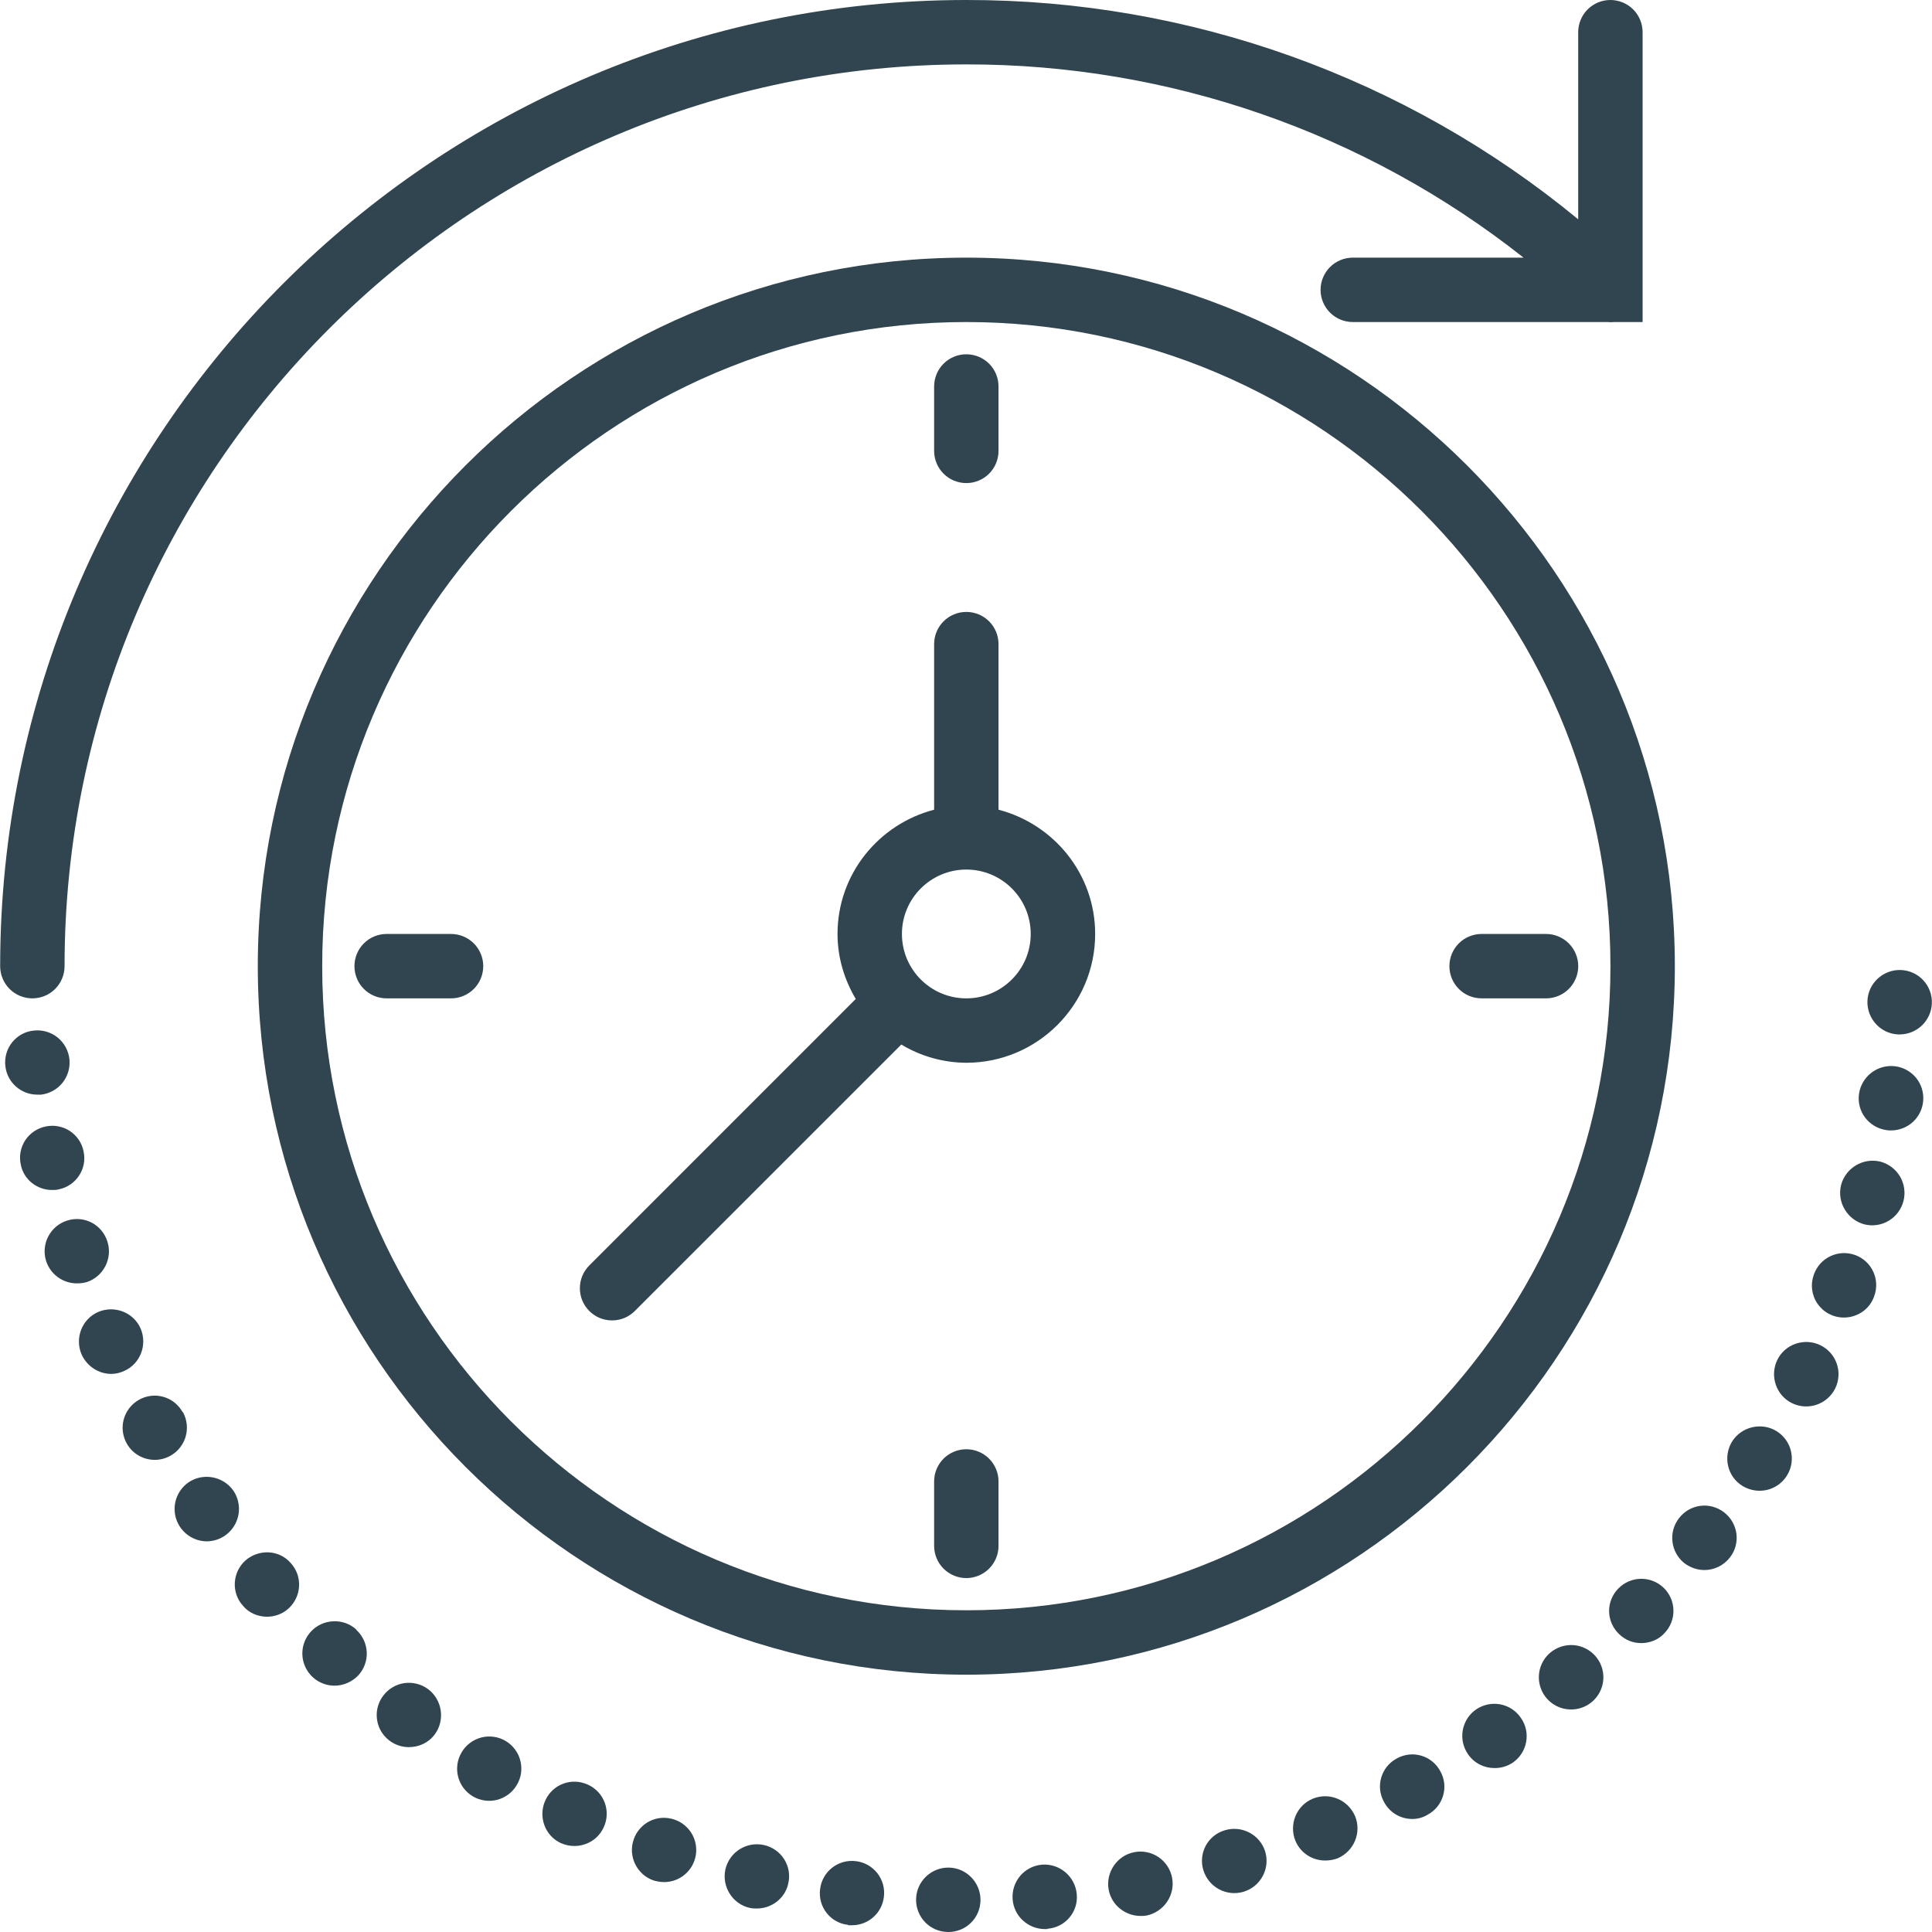
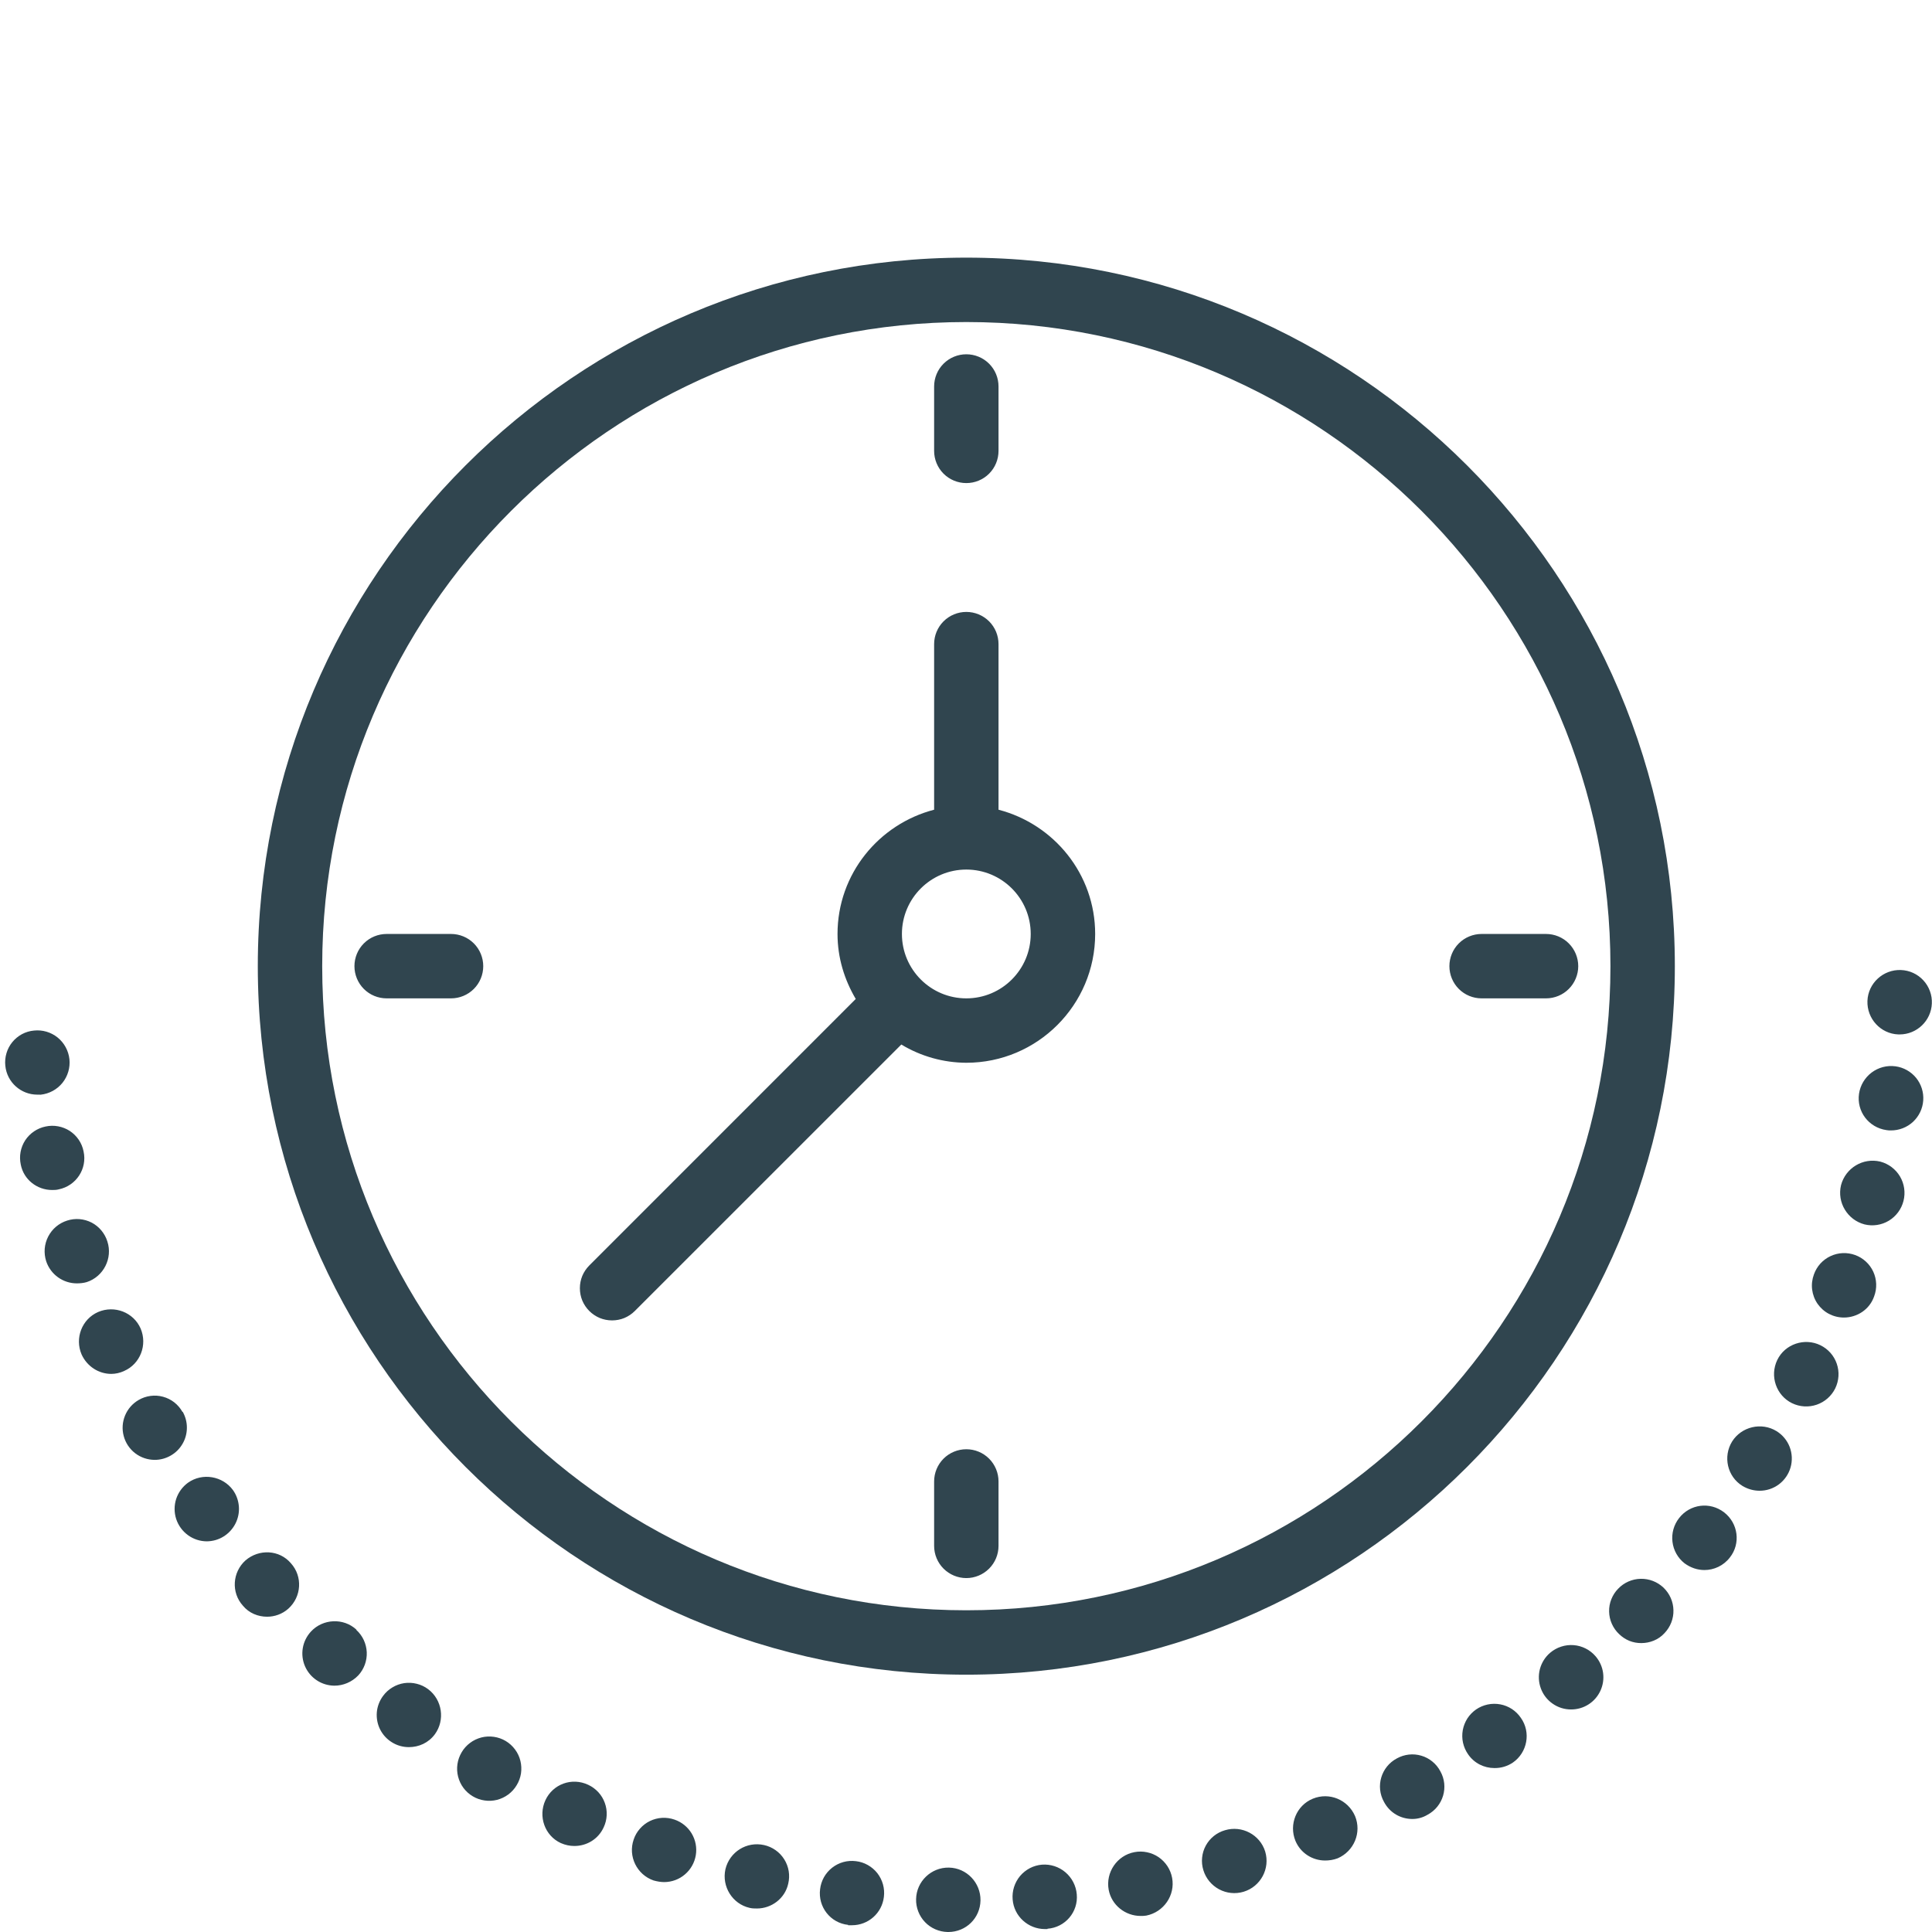
<svg xmlns="http://www.w3.org/2000/svg" width="48" height="48" viewBox="0 0 48 48" fill="none">
  <g clip-path="url(#clip0_287_1268)">
-     <path d="M0.804 24.804C1.016 24.804 1.22 24.72 1.37 24.57C1.52 24.42 1.604 24.216 1.604 24.004C1.604 11.651 11.655 1.6 24.008 1.6C29.032 1.594 33.911 3.285 37.852 6.401H33.61C33.397 6.401 33.194 6.485 33.044 6.635C32.894 6.785 32.809 6.989 32.809 7.201C32.809 7.413 32.894 7.617 33.044 7.767C33.194 7.917 33.397 8.001 33.61 8.001H39.943C39.994 8.007 40.046 8.007 40.097 8.001H40.81V0.8C40.81 0.588 40.726 0.384 40.576 0.234C40.426 0.084 40.222 1.40896e-05 40.01 1.40896e-05C39.798 1.40896e-05 39.594 0.084 39.444 0.234C39.294 0.384 39.21 0.588 39.21 0.8V5.449C34.93 1.921 29.555 -0.006 24.008 1.40896e-05C10.772 1.40896e-05 0.004 10.768 0.004 24.004C0.004 24.216 0.088 24.42 0.238 24.57C0.388 24.72 0.592 24.804 0.804 24.804Z" fill="#30454F" />
    <path d="M24.008 6.401C14.302 6.401 6.405 14.298 6.405 24.004C6.405 33.711 14.302 41.607 24.008 41.607C33.714 41.607 41.611 33.711 41.611 24.004C41.611 14.298 33.714 6.401 24.008 6.401ZM24.008 40.007C15.184 40.007 8.005 32.828 8.005 24.004C8.005 15.18 15.184 8.001 24.008 8.001C32.832 8.001 40.011 15.18 40.011 24.004C40.011 32.828 32.832 40.007 24.008 40.007Z" fill="#30454F" />
    <path d="M24.008 12.002C24.22 12.002 24.424 11.918 24.574 11.768C24.724 11.618 24.808 11.414 24.808 11.202V9.602C24.808 9.389 24.724 9.186 24.574 9.036C24.424 8.886 24.22 8.802 24.008 8.802C23.796 8.802 23.592 8.886 23.442 9.036C23.292 9.186 23.208 9.389 23.208 9.602V11.202C23.208 11.414 23.292 11.618 23.442 11.768C23.592 11.918 23.796 12.002 24.008 12.002ZM24.008 36.006C23.796 36.006 23.592 36.09 23.442 36.24C23.292 36.391 23.208 36.594 23.208 36.806V38.406C23.208 38.619 23.292 38.822 23.442 38.972C23.592 39.122 23.796 39.207 24.008 39.207C24.22 39.207 24.424 39.122 24.574 38.972C24.724 38.822 24.808 38.619 24.808 38.406V36.806C24.808 36.594 24.724 36.391 24.574 36.24C24.424 36.09 24.22 36.006 24.008 36.006ZM36.81 24.804H38.41C38.623 24.804 38.826 24.72 38.976 24.57C39.126 24.42 39.211 24.216 39.211 24.004C39.211 23.792 39.126 23.588 38.976 23.438C38.826 23.288 38.623 23.204 38.41 23.204H36.81C36.598 23.204 36.394 23.288 36.244 23.438C36.094 23.588 36.01 23.792 36.01 24.004C36.01 24.216 36.094 24.42 36.244 24.57C36.394 24.72 36.598 24.804 36.81 24.804ZM11.206 23.204H9.606C9.393 23.204 9.19 23.288 9.04 23.438C8.89 23.588 8.806 23.792 8.806 24.004C8.806 24.216 8.89 24.42 9.04 24.57C9.19 24.72 9.393 24.804 9.606 24.804H11.206C11.418 24.804 11.622 24.72 11.772 24.57C11.922 24.42 12.006 24.216 12.006 24.004C12.006 23.792 11.922 23.588 11.772 23.438C11.622 23.288 11.418 23.204 11.206 23.204ZM24.808 20.117V16.003C24.808 15.79 24.724 15.587 24.574 15.437C24.424 15.287 24.22 15.203 24.008 15.203C23.796 15.203 23.592 15.287 23.442 15.437C23.292 15.587 23.208 15.79 23.208 16.003V20.117C21.832 20.475 20.808 21.716 20.808 23.204C20.808 23.796 20.98 24.343 21.261 24.819L14.641 31.44C14.567 31.514 14.508 31.602 14.467 31.699C14.427 31.796 14.407 31.9 14.407 32.005C14.407 32.11 14.427 32.215 14.467 32.312C14.508 32.409 14.567 32.497 14.641 32.571C14.715 32.645 14.803 32.704 14.9 32.745C14.998 32.785 15.101 32.805 15.207 32.805C15.312 32.805 15.416 32.785 15.513 32.745C15.61 32.704 15.698 32.645 15.772 32.571L22.393 25.951C22.88 26.245 23.439 26.402 24.008 26.404C25.773 26.404 27.209 24.969 27.209 23.204C27.209 21.716 26.184 20.475 24.808 20.117ZM24.008 24.804C23.125 24.804 22.408 24.087 22.408 23.204C22.408 22.321 23.125 21.604 24.008 21.604C24.891 21.604 25.608 22.321 25.608 23.204C25.608 24.087 24.891 24.804 24.008 24.804ZM9.517 42.135C9.429 42.254 9.375 42.394 9.362 42.541C9.35 42.689 9.378 42.836 9.444 42.968C9.511 43.1 9.613 43.211 9.739 43.288C9.864 43.366 10.009 43.407 10.157 43.407C10.405 43.407 10.645 43.303 10.805 43.086C11.061 42.735 10.989 42.231 10.637 41.967C10.553 41.904 10.457 41.858 10.354 41.833C10.252 41.807 10.146 41.802 10.042 41.817C9.938 41.833 9.838 41.869 9.748 41.924C9.657 41.978 9.579 42.05 9.517 42.135ZM5.789 37.022C5.533 36.671 5.029 36.582 4.669 36.839C4.532 36.939 4.43 37.08 4.377 37.241C4.325 37.403 4.325 37.576 4.377 37.738C4.43 37.899 4.532 38.04 4.669 38.14C4.806 38.24 4.971 38.294 5.141 38.294C5.288 38.292 5.432 38.251 5.556 38.173C5.681 38.095 5.782 37.985 5.849 37.854C5.916 37.723 5.946 37.576 5.935 37.43C5.924 37.283 5.874 37.142 5.789 37.022ZM6.1 38.767C5.772 39.062 5.74 39.567 6.036 39.894C6.188 40.078 6.412 40.167 6.636 40.167C6.82 40.167 7.012 40.103 7.164 39.967C7.492 39.671 7.524 39.167 7.228 38.839C6.941 38.502 6.437 38.478 6.1 38.767ZM8.854 40.487C8.533 40.191 8.021 40.215 7.725 40.536C7.62 40.65 7.549 40.792 7.523 40.945C7.497 41.098 7.516 41.256 7.578 41.399C7.64 41.541 7.742 41.663 7.872 41.748C8.002 41.834 8.154 41.879 8.309 41.88C8.525 41.88 8.741 41.792 8.902 41.624C8.973 41.547 9.028 41.456 9.064 41.358C9.1 41.259 9.116 41.154 9.112 41.05C9.107 40.945 9.082 40.842 9.038 40.747C8.994 40.652 8.931 40.566 8.854 40.496V40.487ZM4.541 35.078H4.533C4.481 34.986 4.412 34.906 4.33 34.841C4.247 34.777 4.152 34.729 4.051 34.702C3.949 34.674 3.844 34.667 3.74 34.681C3.636 34.695 3.535 34.729 3.445 34.782C3.293 34.87 3.174 35.005 3.107 35.168C3.04 35.33 3.028 35.51 3.074 35.679C3.119 35.849 3.22 35.999 3.359 36.106C3.498 36.212 3.669 36.27 3.845 36.27C3.984 36.27 4.121 36.233 4.242 36.163C4.363 36.094 4.464 35.994 4.534 35.873C4.605 35.753 4.642 35.616 4.643 35.477C4.645 35.337 4.609 35.2 4.541 35.078ZM47.164 25.7H47.196C47.628 25.7 47.98 25.355 47.996 24.932C48.001 24.827 47.985 24.722 47.948 24.623C47.912 24.524 47.857 24.433 47.785 24.356C47.714 24.279 47.628 24.216 47.532 24.172C47.437 24.128 47.333 24.104 47.228 24.1C46.788 24.083 46.412 24.428 46.396 24.868C46.38 25.308 46.723 25.684 47.164 25.7ZM1.012 27.197C1.223 27.174 1.417 27.069 1.551 26.904C1.684 26.739 1.747 26.527 1.725 26.316C1.702 26.105 1.597 25.911 1.432 25.777C1.267 25.644 1.055 25.581 0.844 25.604C0.74 25.613 0.639 25.644 0.546 25.693C0.454 25.743 0.372 25.81 0.306 25.891C0.24 25.972 0.19 26.066 0.161 26.166C0.131 26.266 0.121 26.372 0.132 26.476C0.172 26.892 0.524 27.196 0.924 27.196L1.012 27.197ZM1.46 29.549C1.892 29.461 2.172 29.037 2.076 28.605C2.056 28.502 2.015 28.404 1.956 28.317C1.897 28.23 1.822 28.156 1.734 28.098C1.646 28.041 1.547 28.002 1.444 27.983C1.341 27.964 1.235 27.965 1.132 27.988C1.029 28.009 0.932 28.05 0.845 28.109C0.758 28.168 0.684 28.243 0.626 28.331C0.569 28.419 0.53 28.518 0.511 28.621C0.492 28.724 0.494 28.83 0.516 28.933C0.588 29.309 0.924 29.565 1.292 29.565C1.347 29.565 1.404 29.565 1.46 29.549ZM3.493 33.005C3.317 32.605 2.845 32.421 2.436 32.597C2.036 32.773 1.852 33.246 2.028 33.653C2.164 33.949 2.452 34.134 2.764 34.134C2.869 34.134 2.981 34.11 3.085 34.061C3.484 33.886 3.668 33.414 3.493 33.005ZM2.668 30.845C2.637 30.745 2.586 30.652 2.519 30.571C2.452 30.49 2.37 30.424 2.277 30.375C2.183 30.327 2.082 30.298 1.977 30.289C1.873 30.28 1.767 30.293 1.668 30.325C1.567 30.357 1.474 30.408 1.393 30.476C1.312 30.544 1.246 30.628 1.198 30.721C1.149 30.815 1.12 30.918 1.111 31.023C1.103 31.128 1.115 31.234 1.147 31.334C1.259 31.67 1.571 31.885 1.908 31.885C1.988 31.885 2.076 31.877 2.156 31.853C2.572 31.717 2.804 31.261 2.668 30.845ZM23.576 46.4C23.136 46.391 22.768 46.744 22.76 47.183C22.757 47.288 22.776 47.393 22.814 47.491C22.852 47.589 22.909 47.679 22.982 47.755C23.055 47.831 23.142 47.891 23.238 47.933C23.335 47.975 23.439 47.998 23.544 48H23.56C24 48 24.352 47.655 24.36 47.216C24.367 46.776 24.016 46.408 23.576 46.4ZM41.715 37.718C41.585 37.885 41.526 38.097 41.552 38.306C41.577 38.516 41.685 38.708 41.851 38.839C42.003 38.95 42.171 39.007 42.347 39.007C42.579 39.007 42.819 38.903 42.979 38.694C43.251 38.35 43.187 37.846 42.835 37.574C42.483 37.303 41.987 37.366 41.715 37.718ZM36.673 42.471C36.587 42.531 36.513 42.607 36.456 42.695C36.4 42.784 36.361 42.882 36.342 42.986C36.324 43.089 36.325 43.195 36.348 43.298C36.371 43.4 36.413 43.497 36.473 43.583C36.625 43.807 36.873 43.927 37.129 43.927C37.292 43.929 37.451 43.882 37.586 43.791C37.946 43.543 38.042 43.04 37.785 42.679C37.726 42.592 37.651 42.518 37.563 42.46C37.475 42.403 37.376 42.363 37.273 42.344C37.169 42.325 37.063 42.326 36.96 42.348C36.858 42.37 36.76 42.411 36.673 42.471ZM38.514 41.062C38.389 41.168 38.3 41.31 38.258 41.469C38.217 41.627 38.225 41.795 38.282 41.949C38.338 42.102 38.441 42.235 38.576 42.328C38.71 42.422 38.871 42.472 39.035 42.471C39.188 42.471 39.338 42.428 39.467 42.345C39.596 42.263 39.698 42.145 39.762 42.006C39.826 41.867 39.849 41.713 39.828 41.561C39.807 41.409 39.742 41.267 39.643 41.151C39.574 41.071 39.491 41.005 39.398 40.958C39.304 40.91 39.202 40.881 39.097 40.873C38.992 40.865 38.887 40.877 38.787 40.91C38.687 40.942 38.594 40.994 38.514 41.062ZM44.139 35.557C43.763 35.325 43.266 35.445 43.034 35.813C42.802 36.189 42.914 36.685 43.29 36.917C43.426 36.998 43.571 37.037 43.715 37.037C43.889 37.038 44.058 36.982 44.198 36.877C44.337 36.772 44.438 36.625 44.486 36.458C44.534 36.29 44.526 36.112 44.464 35.949C44.401 35.786 44.287 35.649 44.139 35.557ZM40.203 39.471C40.129 39.546 40.072 39.635 40.033 39.733C39.994 39.83 39.975 39.935 39.978 40.04C39.98 40.145 40.003 40.248 40.046 40.344C40.089 40.44 40.15 40.527 40.227 40.599C40.3 40.67 40.386 40.727 40.48 40.766C40.575 40.804 40.677 40.823 40.779 40.822C40.987 40.822 41.203 40.742 41.355 40.574C41.427 40.498 41.484 40.409 41.522 40.312C41.56 40.214 41.579 40.11 41.576 40.005C41.574 39.9 41.551 39.797 41.509 39.701C41.467 39.605 41.406 39.519 41.331 39.446C41.255 39.374 41.166 39.317 41.068 39.279C40.97 39.241 40.866 39.223 40.762 39.225C40.657 39.227 40.554 39.25 40.458 39.292C40.362 39.334 40.275 39.395 40.203 39.471ZM47.091 26.492C46.881 26.464 46.669 26.52 46.5 26.647C46.331 26.775 46.218 26.963 46.187 27.173C46.123 27.613 46.427 28.013 46.867 28.077C46.907 28.085 46.947 28.085 46.979 28.085C47.182 28.086 47.379 28.01 47.528 27.872C47.677 27.733 47.768 27.544 47.782 27.341C47.797 27.138 47.733 26.937 47.605 26.779C47.476 26.622 47.293 26.519 47.091 26.492ZM46.716 28.86C46.284 28.756 45.852 29.02 45.74 29.444C45.636 29.876 45.9 30.308 46.324 30.42C46.529 30.47 46.747 30.437 46.928 30.328C47.109 30.218 47.24 30.042 47.292 29.836C47.344 29.63 47.313 29.412 47.205 29.229C47.097 29.047 46.921 28.914 46.716 28.86ZM12.565 43.255C12.475 43.201 12.375 43.166 12.271 43.151C12.167 43.136 12.061 43.141 11.959 43.167C11.857 43.194 11.761 43.239 11.677 43.303C11.593 43.366 11.522 43.445 11.469 43.536C11.416 43.626 11.38 43.725 11.365 43.829C11.35 43.932 11.355 44.038 11.381 44.139C11.407 44.241 11.452 44.336 11.514 44.42C11.577 44.504 11.655 44.575 11.745 44.628C11.835 44.682 11.934 44.717 12.038 44.732C12.142 44.748 12.247 44.742 12.348 44.717C12.45 44.691 12.545 44.645 12.629 44.583C12.713 44.52 12.784 44.442 12.837 44.352C12.892 44.262 12.928 44.163 12.944 44.059C12.959 43.955 12.954 43.849 12.929 43.747C12.904 43.645 12.859 43.549 12.796 43.465C12.734 43.381 12.655 43.309 12.565 43.255ZM46.091 31.181C45.992 31.145 45.887 31.129 45.782 31.133C45.677 31.138 45.574 31.163 45.479 31.208C45.383 31.252 45.298 31.316 45.227 31.393C45.157 31.471 45.102 31.562 45.067 31.661C45.022 31.782 45.006 31.911 45.022 32.038C45.038 32.166 45.084 32.287 45.157 32.393C45.231 32.498 45.328 32.585 45.442 32.644C45.556 32.703 45.682 32.734 45.811 32.734C46.139 32.734 46.451 32.534 46.563 32.206C46.6 32.108 46.617 32.003 46.613 31.898C46.609 31.794 46.585 31.691 46.541 31.595C46.497 31.5 46.435 31.414 46.357 31.343C46.28 31.272 46.19 31.217 46.091 31.181ZM45.228 33.422C44.836 33.23 44.347 33.39 44.155 33.79C43.963 34.19 44.131 34.671 44.523 34.862C44.715 34.955 44.935 34.968 45.136 34.899C45.337 34.83 45.502 34.684 45.596 34.494C45.642 34.399 45.669 34.297 45.676 34.191C45.683 34.086 45.668 33.981 45.634 33.881C45.6 33.782 45.547 33.69 45.477 33.611C45.407 33.532 45.322 33.468 45.228 33.422ZM21.264 46.24C21.16 46.227 21.054 46.234 20.953 46.262C20.852 46.29 20.757 46.338 20.674 46.403C20.592 46.467 20.523 46.548 20.471 46.639C20.42 46.731 20.387 46.832 20.375 46.936C20.319 47.376 20.631 47.776 21.072 47.823V47.832H21.168C21.568 47.832 21.912 47.536 21.96 47.127C21.973 47.023 21.965 46.917 21.937 46.816C21.909 46.715 21.861 46.621 21.797 46.538C21.732 46.456 21.651 46.387 21.56 46.336C21.468 46.284 21.368 46.252 21.264 46.24ZM16.759 45.208C16.66 45.173 16.554 45.158 16.449 45.164C16.344 45.17 16.242 45.197 16.147 45.243C16.052 45.289 15.968 45.354 15.899 45.433C15.829 45.512 15.776 45.604 15.743 45.704C15.599 46.12 15.823 46.576 16.239 46.72C16.327 46.744 16.415 46.76 16.503 46.76C16.691 46.759 16.874 46.692 17.017 46.569C17.161 46.447 17.256 46.278 17.287 46.092C17.318 45.906 17.281 45.715 17.185 45.553C17.088 45.391 16.937 45.269 16.759 45.208ZM18.983 45.84C18.551 45.744 18.127 46.008 18.023 46.44C17.927 46.872 18.199 47.304 18.623 47.4C18.687 47.416 18.743 47.416 18.807 47.416C19.167 47.416 19.503 47.168 19.583 46.8C19.608 46.697 19.612 46.591 19.595 46.487C19.578 46.383 19.54 46.283 19.484 46.194C19.428 46.105 19.355 46.027 19.269 45.967C19.183 45.906 19.086 45.863 18.983 45.84ZM14.614 44.343C14.206 44.151 13.734 44.327 13.55 44.727C13.366 45.127 13.534 45.608 13.934 45.791C14.046 45.84 14.158 45.863 14.27 45.863C14.575 45.863 14.863 45.695 14.998 45.4C15.043 45.305 15.068 45.203 15.073 45.098C15.078 44.994 15.062 44.89 15.026 44.792C14.991 44.694 14.936 44.603 14.865 44.526C14.794 44.45 14.709 44.387 14.614 44.343ZM28.185 46.016C27.753 46.096 27.465 46.52 27.545 46.952C27.617 47.336 27.961 47.601 28.337 47.601C28.385 47.601 28.433 47.601 28.481 47.592C28.913 47.505 29.201 47.088 29.121 46.656C29.102 46.552 29.062 46.453 29.005 46.365C28.947 46.277 28.873 46.201 28.786 46.141C28.699 46.082 28.601 46.04 28.498 46.019C28.395 45.997 28.288 45.996 28.185 46.016ZM30.433 45.472C30.332 45.501 30.238 45.55 30.157 45.615C30.075 45.681 30.007 45.763 29.957 45.855C29.907 45.947 29.876 46.048 29.866 46.153C29.855 46.257 29.866 46.363 29.897 46.463C29.959 46.667 30.099 46.837 30.286 46.938C30.474 47.039 30.693 47.061 30.897 47C31.321 46.872 31.561 46.423 31.433 46C31.304 45.584 30.857 45.344 30.433 45.472ZM32.617 44.688C32.209 44.855 32.017 45.328 32.185 45.736C32.313 46.041 32.609 46.224 32.922 46.224C33.026 46.224 33.13 46.208 33.234 46.169C33.642 45.992 33.834 45.528 33.666 45.12C33.489 44.712 33.026 44.52 32.617 44.688ZM25.887 46.327C25.783 46.336 25.681 46.365 25.588 46.413C25.495 46.462 25.412 46.528 25.344 46.608C25.277 46.688 25.226 46.781 25.194 46.881C25.162 46.981 25.15 47.087 25.159 47.191C25.191 47.608 25.544 47.927 25.96 47.927H26.024V47.919C26.464 47.887 26.792 47.503 26.752 47.063C26.734 46.851 26.633 46.655 26.471 46.517C26.309 46.379 26.1 46.311 25.887 46.327ZM34.705 43.687C34.313 43.895 34.169 44.383 34.385 44.768C34.529 45.04 34.801 45.192 35.089 45.192C35.217 45.192 35.345 45.16 35.465 45.088C35.857 44.88 36.001 44.391 35.785 44.007C35.736 43.914 35.669 43.832 35.588 43.766C35.507 43.699 35.413 43.649 35.313 43.62C35.212 43.59 35.106 43.58 35.002 43.592C34.898 43.604 34.797 43.636 34.705 43.687Z" fill="#30454F" />
  </g>
  <defs>
    <clipPath id="clip0_287_1268">
      <rect width="48" height="48" fill="white" />
    </clipPath>
  </defs>
</svg>